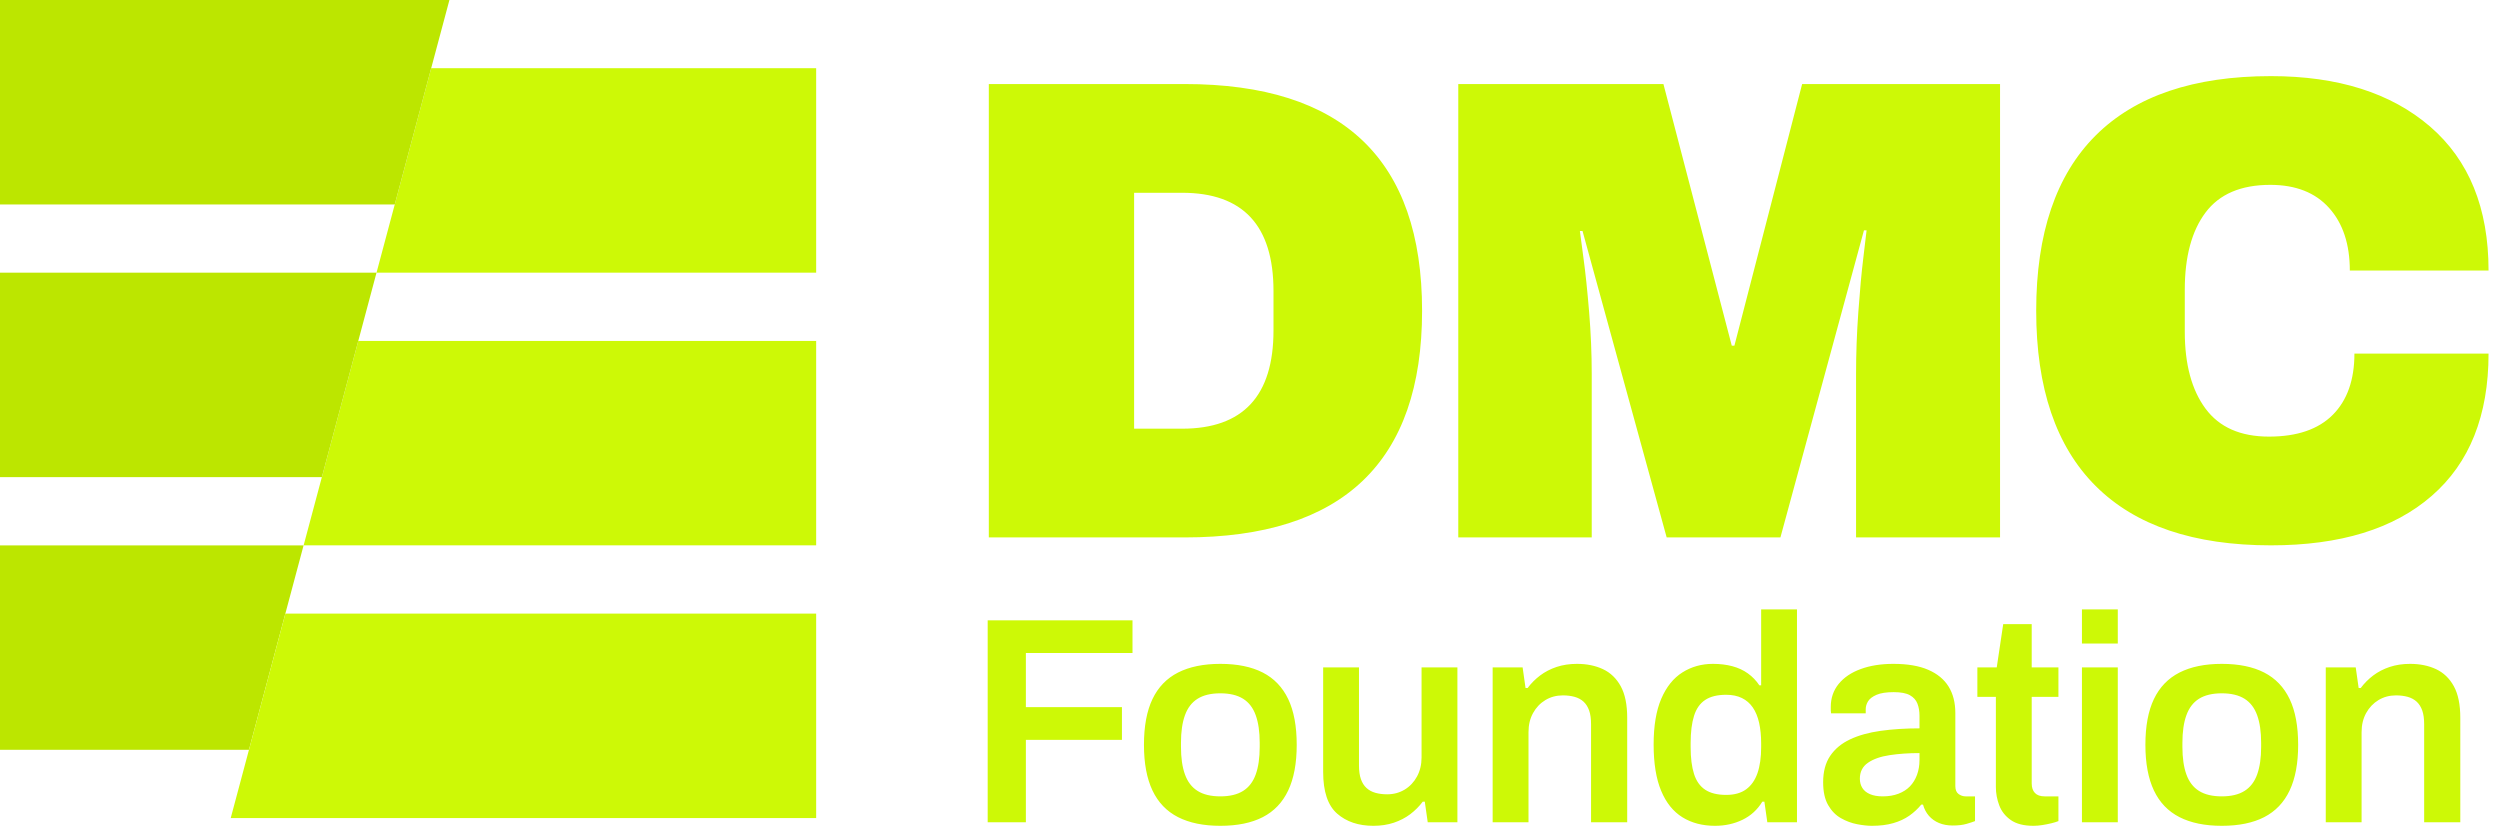
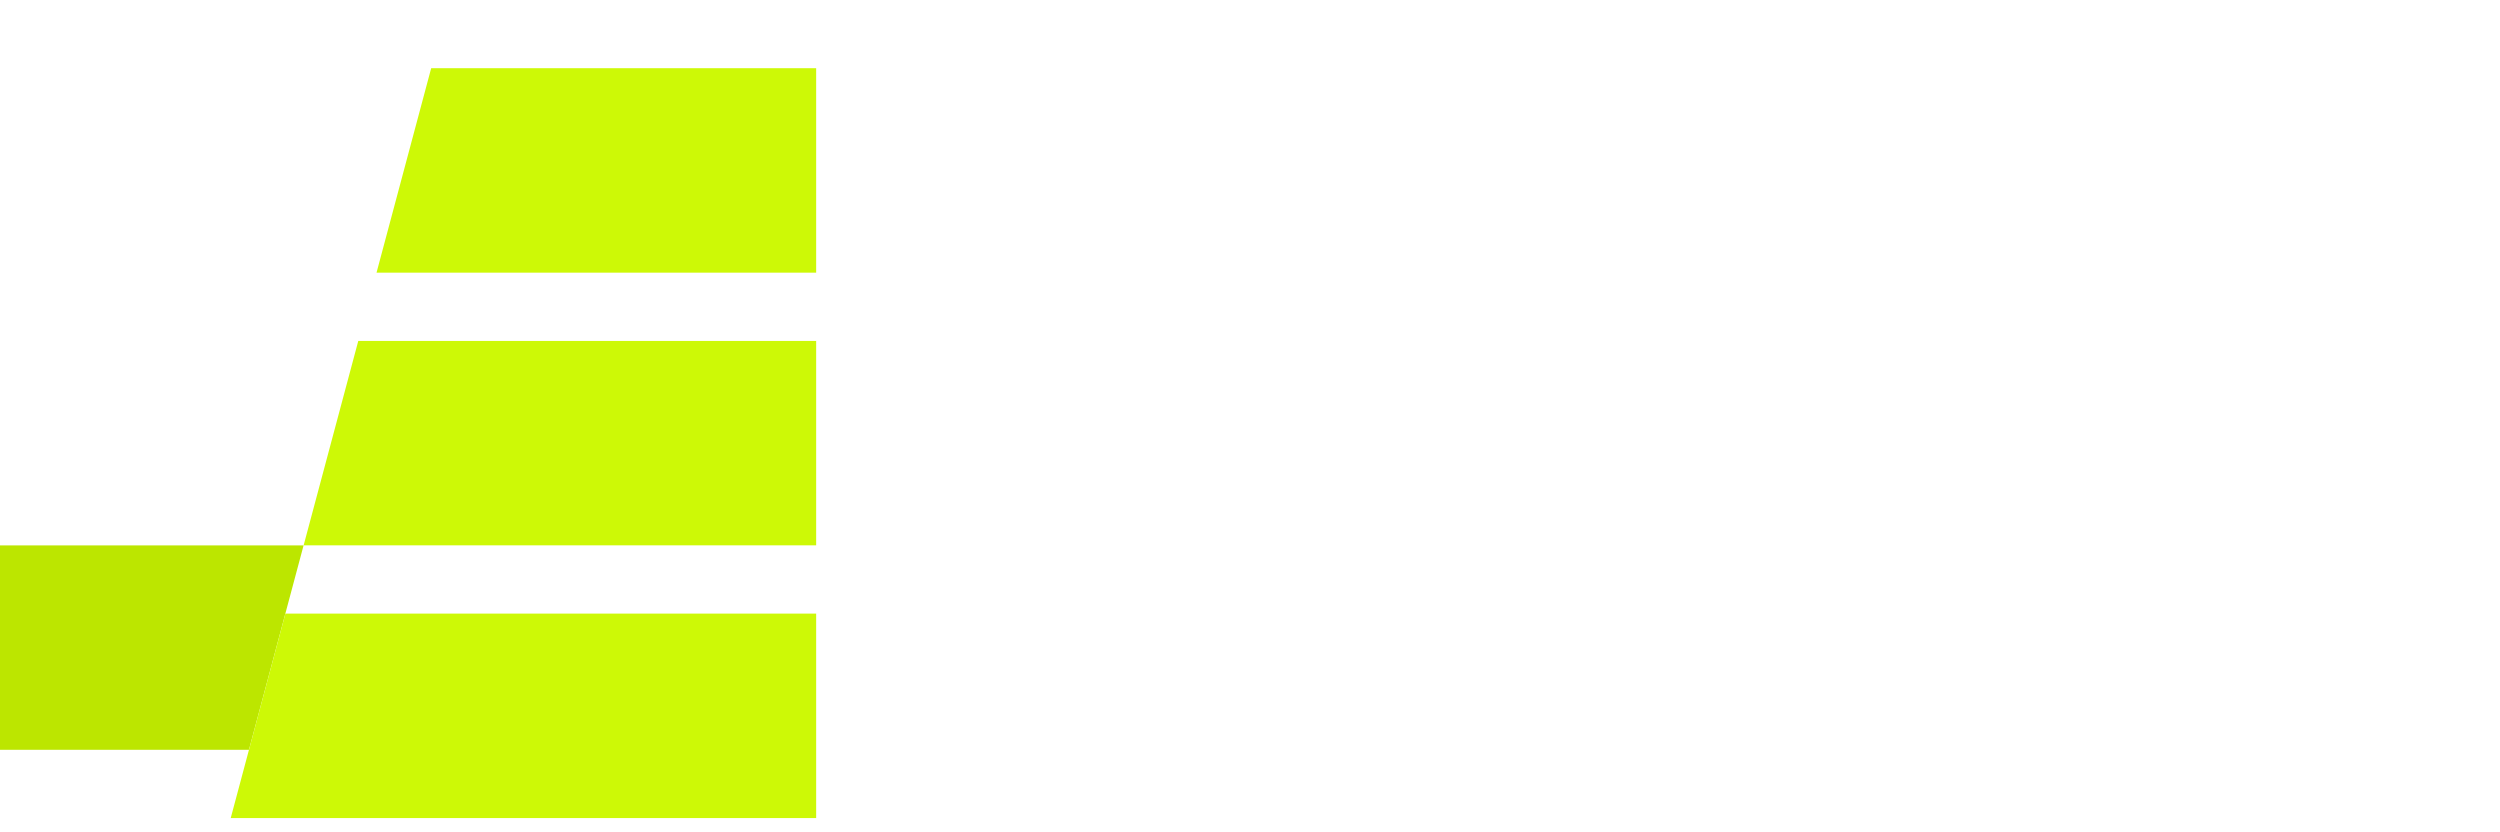
<svg xmlns="http://www.w3.org/2000/svg" width="100%" height="100%" viewBox="0 0 1547 515" version="1.1" xml:space="preserve" style="fill-rule:evenodd;clip-rule:evenodd;stroke-linejoin:round;stroke-miterlimit:2;">
  <g id="Artboard1" transform="matrix(0.755,0,0,0.335,0,0)">
    <rect x="0" y="0" width="2048" height="1536" style="fill:none;" />
    <clipPath id="_clip1">
      <rect x="0" y="0" width="2048" height="1536" />
    </clipPath>
    <g clip-path="url(#_clip1)">
      <g transform="matrix(9.271,0,0,20.896,1.50563e-12,281.224)">
-         <path d="M104.737,-6.029C118.728,-6.029 125.719,0.65 125.719,14.012C125.719,27.37 118.728,34.049 104.737,34.049L87.416,34.049L87.416,-6.029L104.737,-6.029ZM100.261,24.437L104.505,24.437C109.889,24.437 112.583,21.544 112.583,15.757L112.583,12.263C112.583,6.476 109.889,3.583 104.505,3.583L100.261,3.583L100.261,24.437ZM164.085,34.049L164.085,19.605C164.085,17.816 164.15,15.983 164.288,14.099C164.423,12.215 164.568,10.634 164.725,9.351C164.877,8.069 164.975,7.252 165.015,6.903L164.783,6.903L157.398,34.049L147.342,34.049L139.903,6.961L139.67,6.961C139.71,7.311 139.816,8.116 139.99,9.38C140.165,10.641 140.328,12.215 140.485,14.099C140.641,15.983 140.717,17.816 140.717,19.605L140.717,34.049L128.919,34.049L128.919,-6.029L147.055,-6.029L153.097,17.098L153.33,17.098L159.318,-6.029L176.814,-6.029L176.814,34.049L164.085,34.049ZM200.763,-6.729C206.689,-6.729 211.379,-5.242 214.83,-2.273C218.277,0.701 220,4.942 220,10.459L207.736,10.459C207.736,8.127 207.125,6.283 205.904,4.924C204.686,3.565 202.952,2.883 200.705,2.883C198.109,2.883 196.2,3.7 194.978,5.332C193.757,6.961 193.146,9.235 193.146,12.146L193.146,15.874C193.146,18.749 193.757,21.012 194.978,22.662C196.2,24.313 198.069,25.137 200.588,25.137C203.068,25.137 204.948,24.495 206.224,23.216C207.504,21.934 208.143,20.126 208.143,17.798L220,17.798C220,23.275 218.324,27.469 214.972,30.38C211.623,33.295 206.886,34.749 200.763,34.749C193.942,34.749 188.779,33.004 185.271,29.506C181.766,26.011 180.01,20.848 180.01,14.012C180.01,7.176 181.766,2.009 185.271,-1.486C188.779,-4.98 193.942,-6.729 200.763,-6.729ZM87.316,59.229L87.316,41.375L100.119,41.375L100.119,44.263L90.692,44.263L90.692,49.052L99.185,49.052L99.185,51.942L90.692,51.942L90.692,59.229L87.316,59.229ZM107.884,59.542C106.396,59.542 105.149,59.285 104.144,58.774C103.14,58.262 102.387,57.477 101.885,56.419C101.383,55.359 101.132,54.015 101.132,52.385C101.132,50.735 101.383,49.387 101.885,48.337C102.387,47.287 103.14,46.506 104.144,45.994C105.149,45.483 106.396,45.226 107.884,45.226C109.39,45.226 110.641,45.483 111.637,45.994C112.633,46.506 113.381,47.287 113.883,48.337C114.385,49.387 114.636,50.735 114.636,52.385C114.636,54.015 114.385,55.359 113.883,56.419C113.381,57.477 112.633,58.262 111.637,58.774C110.641,59.285 109.39,59.542 107.884,59.542ZM107.884,56.939C108.715,56.939 109.385,56.779 109.897,56.457C110.408,56.136 110.78,55.651 111.013,54.999C111.247,54.349 111.364,53.538 111.364,52.566L111.364,52.202C111.364,51.23 111.247,50.418 111.013,49.769C110.78,49.117 110.408,48.632 109.897,48.311C109.385,47.991 108.715,47.829 107.884,47.829C107.052,47.829 106.382,47.991 105.872,48.311C105.36,48.632 104.989,49.117 104.755,49.769C104.52,50.418 104.404,51.23 104.404,52.202L104.404,52.566C104.404,53.538 104.52,54.349 104.755,54.999C104.989,55.651 105.36,56.136 105.872,56.457C106.382,56.779 107.052,56.939 107.884,56.939ZM121.415,59.542C120.098,59.542 119.029,59.182 118.208,58.462C117.385,57.741 116.974,56.514 116.974,54.779L116.974,45.539L120.141,45.539L120.141,54.206C120.141,54.691 120.198,55.096 120.311,55.416C120.424,55.738 120.587,55.998 120.805,56.197C121.021,56.396 121.285,56.539 121.596,56.626C121.907,56.714 122.255,56.757 122.635,56.757C123.206,56.757 123.721,56.617 124.18,56.341C124.639,56.062 125.003,55.676 125.271,55.183C125.54,54.688 125.673,54.128 125.673,53.503L125.673,45.539L128.842,45.539L128.842,59.229L126.218,59.229L125.959,57.407L125.778,57.407C125.465,57.824 125.098,58.192 124.674,58.514C124.25,58.834 123.764,59.085 123.219,59.269C122.674,59.45 122.072,59.542 121.415,59.542ZM131.958,59.229L131.958,45.539L134.607,45.539L134.866,47.361L135.049,47.361C135.36,46.944 135.727,46.576 136.153,46.254C136.577,45.934 137.061,45.683 137.606,45.499C138.152,45.318 138.754,45.226 139.412,45.226C140.277,45.226 141.043,45.383 141.71,45.694C142.377,46.008 142.9,46.511 143.281,47.204C143.662,47.899 143.853,48.827 143.853,49.99L143.853,59.229L140.657,59.229L140.657,50.562C140.657,50.077 140.603,49.674 140.489,49.352C140.376,49.03 140.212,48.77 139.996,48.57C139.78,48.372 139.515,48.229 139.204,48.142C138.892,48.056 138.546,48.012 138.165,48.012C137.593,48.012 137.079,48.151 136.62,48.427C136.161,48.705 135.797,49.087 135.53,49.574C135.26,50.059 135.127,50.623 135.127,51.265L135.127,59.229L131.958,59.229ZM151.618,59.542C150.509,59.542 149.548,59.29 148.735,58.787C147.922,58.284 147.293,57.502 146.853,56.444C146.41,55.386 146.189,54.025 146.189,52.358C146.189,50.71 146.415,49.36 146.864,48.311C147.315,47.261 147.938,46.484 148.735,45.981C149.531,45.478 150.431,45.226 151.435,45.226C152.058,45.226 152.63,45.296 153.149,45.434C153.67,45.574 154.128,45.786 154.526,46.073C154.925,46.359 155.262,46.711 155.538,47.126L155.695,47.126L155.695,40.412L158.862,40.412L158.862,59.229L156.24,59.229L155.981,57.407L155.798,57.407C155.366,58.119 154.782,58.652 154.045,59.009C153.31,59.364 152.501,59.542 151.618,59.542ZM152.604,56.809C153.332,56.809 153.921,56.644 154.37,56.314C154.82,55.984 155.154,55.508 155.371,54.883C155.587,54.258 155.695,53.495 155.695,52.591L155.695,52.253C155.695,51.577 155.633,50.97 155.514,50.432C155.392,49.894 155.206,49.444 154.955,49.079C154.704,48.714 154.383,48.437 153.994,48.246C153.605,48.056 153.141,47.959 152.604,47.959C151.826,47.959 151.206,48.111 150.747,48.416C150.289,48.719 149.96,49.187 149.761,49.82C149.561,50.453 149.461,51.257 149.461,52.228L149.461,52.591C149.461,53.546 149.561,54.336 149.761,54.961C149.96,55.586 150.289,56.049 150.747,56.352C151.206,56.657 151.826,56.809 152.604,56.809ZM165.485,59.542C165.104,59.542 164.667,59.494 164.175,59.399C163.681,59.304 163.204,59.125 162.745,58.865C162.287,58.605 161.91,58.219 161.616,57.707C161.321,57.194 161.175,56.522 161.175,55.689C161.175,54.753 161.381,53.976 161.797,53.36C162.213,52.745 162.798,52.258 163.551,51.903C164.304,51.547 165.204,51.295 166.251,51.148C167.299,51 168.446,50.927 169.693,50.927L169.693,49.807C169.693,49.409 169.632,49.052 169.51,48.74C169.389,48.427 169.169,48.181 168.848,47.999C168.528,47.816 168.047,47.726 167.407,47.726C166.767,47.726 166.265,47.804 165.9,47.959C165.538,48.116 165.287,48.307 165.147,48.532C165.009,48.757 164.939,48.992 164.939,49.235L164.939,49.599L161.875,49.599C161.858,49.512 161.85,49.425 161.85,49.339L161.85,49.027C161.85,48.246 162.083,47.569 162.55,46.996C163.017,46.424 163.667,45.986 164.499,45.683C165.33,45.378 166.291,45.226 167.382,45.226C168.627,45.226 169.653,45.399 170.458,45.748C171.264,46.094 171.865,46.589 172.264,47.231C172.661,47.872 172.861,48.654 172.861,49.574L172.861,56.028C172.861,56.357 172.955,56.592 173.147,56.731C173.336,56.869 173.544,56.939 173.77,56.939L174.601,56.939L174.601,59.125C174.427,59.195 174.177,59.277 173.848,59.372C173.519,59.469 173.112,59.515 172.628,59.515C172.177,59.515 171.775,59.442 171.419,59.294C171.065,59.147 170.766,58.934 170.523,58.657C170.282,58.379 170.109,58.049 170.004,57.667L169.848,57.667C169.553,58.032 169.203,58.357 168.797,58.644C168.389,58.93 167.914,59.152 167.369,59.307C166.823,59.464 166.195,59.542 165.485,59.542ZM166.446,56.939C166.966,56.939 167.428,56.861 167.836,56.704C168.243,56.549 168.581,56.331 168.848,56.054C169.116,55.776 169.324,55.438 169.472,55.039C169.618,54.639 169.693,54.206 169.693,53.738L169.693,53.113C168.74,53.113 167.861,53.173 167.056,53.295C166.251,53.416 165.611,53.641 165.134,53.971C164.658,54.301 164.421,54.769 164.421,55.378C164.421,55.689 164.494,55.963 164.642,56.197C164.788,56.431 165.014,56.614 165.317,56.744C165.619,56.874 165.995,56.939 166.446,56.939ZM179.769,59.542C178.921,59.542 178.254,59.372 177.769,59.034C177.285,58.695 176.942,58.262 176.743,57.732C176.543,57.204 176.445,56.661 176.445,56.106L176.445,48.142L174.809,48.142L174.809,45.539L176.522,45.539L177.094,41.713L179.613,41.713L179.613,45.539L181.975,45.539L181.975,48.142L179.613,48.142L179.613,55.794C179.613,56.158 179.707,56.441 179.899,56.639C180.088,56.839 180.374,56.939 180.755,56.939L181.975,56.939L181.975,59.125C181.803,59.195 181.591,59.26 181.34,59.32C181.089,59.38 180.825,59.434 180.547,59.477C180.271,59.52 180.012,59.542 179.769,59.542ZM184.054,43.431L184.054,40.412L187.223,40.412L187.223,43.431L184.054,43.431ZM184.054,59.229L184.054,45.539L187.223,45.539L187.223,59.229L184.054,59.229ZM196.416,59.542C194.926,59.542 193.679,59.285 192.676,58.774C191.672,58.262 190.919,57.477 190.417,56.419C189.915,55.359 189.664,54.015 189.664,52.385C189.664,50.735 189.915,49.387 190.417,48.337C190.919,47.287 191.672,46.506 192.676,45.994C193.679,45.483 194.926,45.226 196.416,45.226C197.922,45.226 199.173,45.483 200.169,45.994C201.163,46.506 201.913,47.287 202.415,48.337C202.917,49.387 203.168,50.735 203.168,52.385C203.168,54.015 202.917,55.359 202.415,56.419C201.913,57.477 201.163,58.262 200.169,58.774C199.173,59.285 197.922,59.542 196.416,59.542ZM196.416,56.939C197.246,56.939 197.917,56.779 198.428,56.457C198.938,56.136 199.311,55.651 199.545,54.999C199.778,54.349 199.896,53.538 199.896,52.566L199.896,52.202C199.896,51.23 199.778,50.418 199.545,49.769C199.311,49.117 198.938,48.632 198.428,48.311C197.917,47.991 197.246,47.829 196.416,47.829C195.585,47.829 194.913,47.991 194.402,48.311C193.892,48.632 193.52,49.117 193.287,49.769C193.052,50.418 192.936,51.23 192.936,52.202L192.936,52.566C192.936,53.538 193.052,54.349 193.287,54.999C193.52,55.651 193.892,56.136 194.402,56.457C194.913,56.779 195.585,56.939 196.416,56.939ZM205.609,59.229L205.609,45.539L208.258,45.539L208.517,47.361L208.7,47.361C209.011,46.944 209.378,46.576 209.802,46.254C210.226,45.934 210.712,45.683 211.257,45.499C211.803,45.318 212.404,45.226 213.063,45.226C213.928,45.226 214.694,45.383 215.361,45.694C216.028,46.008 216.551,46.511 216.932,47.204C217.313,47.899 217.502,48.827 217.502,49.99L217.502,59.229L214.308,59.229L214.308,50.562C214.308,50.077 214.252,49.674 214.14,49.352C214.027,49.03 213.863,48.77 213.647,48.57C213.43,48.372 213.166,48.229 212.855,48.142C212.542,48.056 212.197,48.012 211.816,48.012C211.244,48.012 210.728,48.151 210.27,48.427C209.812,48.705 209.448,49.087 209.179,49.574C208.911,50.059 208.776,50.623 208.776,51.265L208.776,59.229L205.609,59.229Z" style="fill:rgb(205,249,6);fill-rule:nonzero;" />
-       </g>
+         </g>
      <g transform="matrix(0,20.896,9.271,0,487.595,915.796)">
        <path d="M4.385,-52.596L22.456,-52.596L22.456,-30.586L4.385,-25.755L4.385,-52.596Z" style="fill:rgb(188,230,0);" />
      </g>
      <g transform="matrix(9.271,0,0,20.896,1.50563e-12,252.047)">
        <path d="M26.842,36.146L72.153,36.146L72.153,18.075L31.674,18.075L26.842,36.146ZM33.286,12.044L72.153,12.044L72.153,-6.031L38.118,-6.031L33.286,12.044ZM25.23,42.177L20.397,60.251L72.153,60.251L72.153,42.177L25.23,42.177Z" style="fill:rgb(205,249,6);" />
      </g>
      <g transform="matrix(9.271,0,0,20.896,1.50563e-12,8.35852e-05)">
-         <path d="M34.898,18.075L39.731,-0L0,-0L0,18.075L34.898,18.075ZM0,24.105L0,42.18L28.454,42.18L33.286,24.105L0,24.105Z" style="fill:rgb(188,230,0);" />
-       </g>
+         </g>
    </g>
  </g>
</svg>